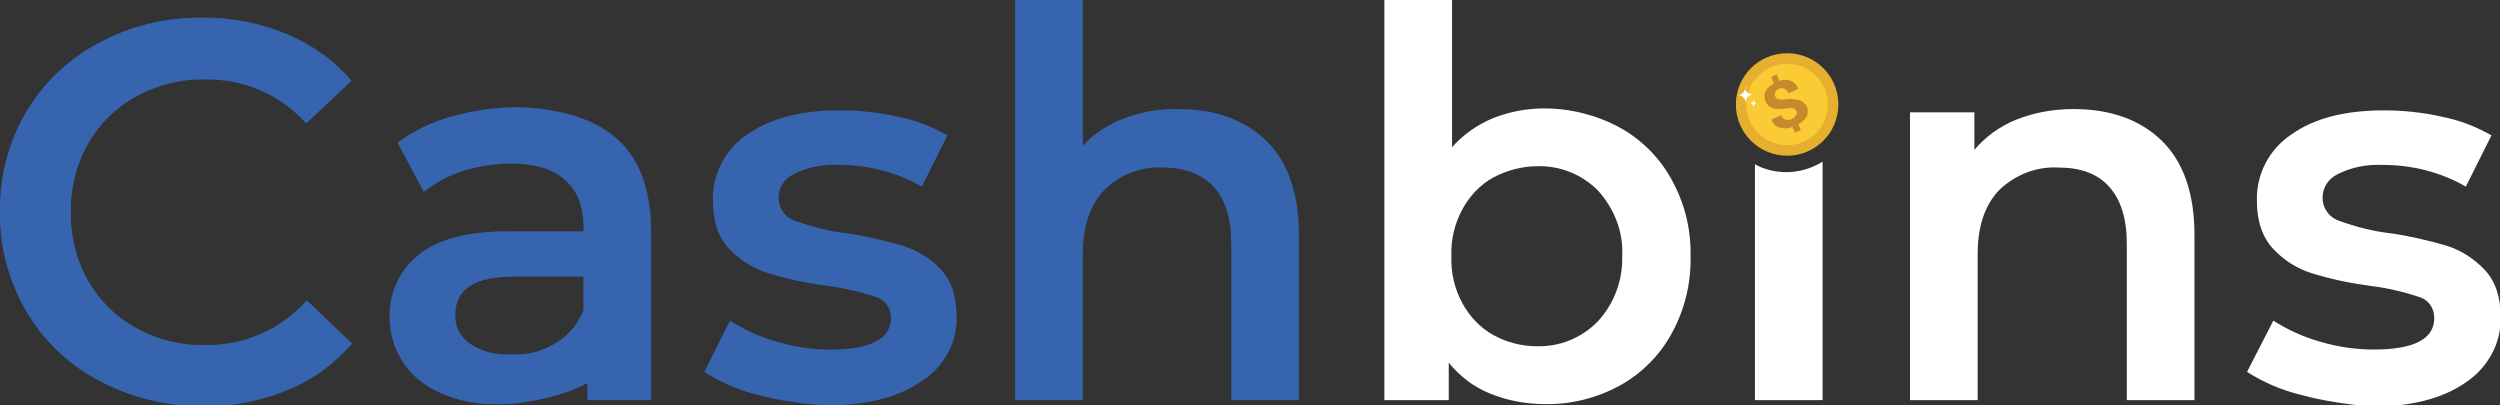
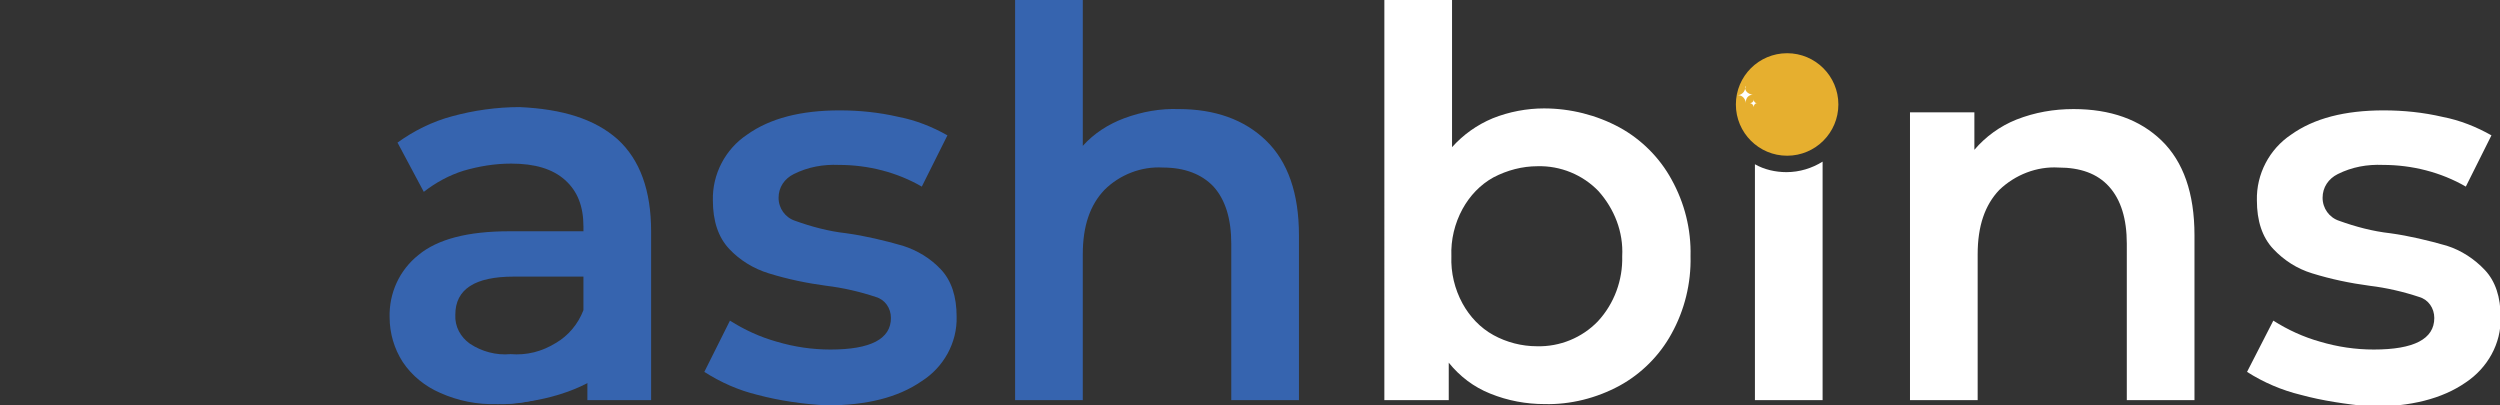
<svg xmlns="http://www.w3.org/2000/svg" version="1.1" id="Layer_1" x="0px" y="0px" viewBox="0 0 380.5 61.7" style="enable-background:new 0 0 380.5 61.7;" xml:space="preserve">
  <rect x="0" y="0" width="380.5" height="61.7" fill="#333333" stroke="none" />
  <style type="text/css">
	.st0{fill:#3664AF;}
	.st1{fill:#FFFFFF;}
	.st2{fill:#E6AF2F;}
	.st3{fill:#FBCB36;}
	.st4{fill:#C58A2B;}
</style>
  <title>cashbins-logo</title>
-   <path class="st0" d="M15,57.9c-4.6-2.4-8.4-6.1-11-10.5c-2.7-4.6-4.1-9.9-4-15.2C-0.1,26.8,1.3,21.6,4,17c2.7-4.5,6.5-8.1,11.1-10.5  c4.8-2.6,10.2-3.9,15.7-3.8c4.4-0.1,8.8,0.8,12.9,2.5c3.8,1.6,7.2,4,9.8,7.1l-6.9,6.5c-3.9-4.4-9.5-6.8-15.3-6.7  c-3.7-0.1-7.3,0.8-10.6,2.6c-3.1,1.7-5.6,4.2-7.3,7.2c-1.8,3.2-2.7,6.8-2.6,10.4c-0.1,3.6,0.8,7.2,2.6,10.4c1.7,3,4.2,5.5,7.3,7.2  c3.2,1.8,6.9,2.7,10.6,2.6c5.9,0.1,11.5-2.4,15.4-6.8l6.9,6.6c-2.7,3.1-6.1,5.6-9.9,7.1c-4.1,1.7-8.5,2.5-12.9,2.5  C25.2,61.8,19.8,60.5,15,57.9z" />
  <path class="st0" d="M94,21.2c3.4,3.1,5.1,7.8,5.1,14v25.7h-9.7v-5.3c-1.3,2-3.2,3.5-5.4,4.4c-2.7,1.1-5.5,1.6-8.4,1.5  c-3,0.1-5.9-0.5-8.6-1.7c-2.3-1-4.3-2.6-5.7-4.7c-1.3-2-2-4.4-2-6.8c-0.1-3.7,1.5-7.2,4.4-9.5c2.9-2.4,7.5-3.6,13.8-3.6h11.3v-0.7  c0-3.1-0.9-5.4-2.8-7.1s-4.6-2.5-8.2-2.5c-2.5,0-4.9,0.4-7.3,1.1c-2.2,0.7-4.2,1.8-6,3.2l-4-7.5c2.5-1.8,5.3-3.2,8.3-4  c3.3-0.9,6.8-1.4,10.3-1.4C85.6,16.6,90.5,18.1,94,21.2z M84.6,52.2c1.9-1.1,3.4-2.9,4.2-5v-5.1H78.2c-5.9,0-8.9,1.9-8.9,5.8  c-0.1,1.8,0.8,3.4,2.2,4.4c1.8,1.2,4,1.8,6.2,1.6C80.2,54.1,82.5,53.5,84.6,52.2L84.6,52.2z" />
  <path class="st0" d="M115.3,60.1c-2.9-0.7-5.6-1.9-8.1-3.5l3.9-7.8c2.2,1.4,4.6,2.5,7.1,3.2c2.7,0.8,5.4,1.2,8.2,1.2  c6.1,0,9.2-1.6,9.2-4.8c0-1.5-0.9-2.8-2.3-3.2c-2.4-0.8-5-1.4-7.5-1.7c-3-0.4-5.9-1-8.8-1.9c-2.3-0.7-4.4-2-6-3.7  c-1.7-1.8-2.5-4.3-2.5-7.4c-0.1-4,1.9-7.8,5.2-10c3.5-2.5,8.2-3.7,14.1-3.7c3,0,6,0.3,9,1c2.6,0.5,5.1,1.5,7.4,2.8l-3.9,7.8  c-3.8-2.2-8.2-3.3-12.6-3.3c-2.4-0.1-4.7,0.3-6.9,1.4c-1.4,0.7-2.3,2-2.3,3.6c0,1.6,1,3,2.5,3.5c2.5,0.9,5.1,1.6,7.8,1.9  c2.9,0.4,5.8,1.1,8.6,1.9c2.2,0.7,4.2,1.9,5.8,3.6c1.6,1.7,2.4,4.1,2.4,7.2c0.1,4-2,7.7-5.3,9.8c-3.6,2.5-8.4,3.7-14.5,3.7  C122.2,61.5,118.7,61,115.3,60.1z" />
  <path class="st0" d="M192.7,21.4c3.3,3.2,5,8,5,14.4v25.1h-10.3V37.1c0-3.8-0.9-6.7-2.7-8.7c-1.8-1.9-4.4-2.9-7.7-2.9  c-3.3-0.2-6.6,1.1-8.9,3.4c-2.2,2.3-3.3,5.5-3.3,9.8v22.2h-10.3V0h10.3v22.2c1.7-1.9,3.9-3.3,6.3-4.2c2.7-1,5.5-1.5,8.3-1.4  C184.9,16.6,189.4,18.2,192.7,21.4z" />
  <path class="st1" d="M246.5,19.4c3.3,1.8,6.1,4.6,7.9,7.9c2,3.6,3,7.6,2.9,11.7c0.1,4.1-0.9,8.2-2.9,11.8c-1.8,3.3-4.6,6.1-7.9,7.9  c-3.5,1.9-7.5,2.9-11.4,2.8c-2.8,0-5.6-0.5-8.3-1.6c-2.5-1-4.6-2.6-6.3-4.7v5.7h-9.8V0H221v22.4c1.7-1.9,3.8-3.4,6.2-4.4  c2.5-1,5.2-1.5,7.8-1.5C239,16.5,243,17.5,246.5,19.4z M243.2,48.9c2.5-2.7,3.8-6.3,3.7-9.9c0.2-3.7-1.2-7.2-3.6-9.9  c-2.4-2.5-5.8-3.9-9.3-3.8c-2.3,0-4.6,0.6-6.7,1.7c-2,1.1-3.6,2.8-4.7,4.8c-1.2,2.2-1.8,4.7-1.7,7.2c-0.1,2.5,0.5,5,1.7,7.2  c1.1,2,2.7,3.7,4.7,4.8c2,1.1,4.3,1.7,6.6,1.7C237.4,52.8,240.8,51.4,243.2,48.9z" />
  <path class="st1" d="M329,21.4c3.3,3.2,5,8,5,14.4v25.1h-10.3V37.1c0-3.8-0.9-6.7-2.7-8.7s-4.4-2.9-7.7-2.9c-3.3-0.2-6.6,1.1-9,3.4  c-2.2,2.3-3.3,5.5-3.3,9.8v22.2h-10.3V17.1h9.8v5.7c1.7-2,3.9-3.6,6.4-4.6c2.8-1.1,5.7-1.6,8.7-1.6C321.2,16.6,325.7,18.2,329,21.4z  " />
  <path class="st1" d="M350.2,60.1c-2.9-0.7-5.7-1.9-8.2-3.5l4-7.8c2.2,1.4,4.6,2.5,7.1,3.2c2.7,0.8,5.4,1.2,8.2,1.2  c6.1,0,9.2-1.6,9.2-4.8c0-1.5-0.9-2.8-2.3-3.2c-2.4-0.8-5-1.4-7.5-1.7c-3-0.4-5.9-1-8.8-1.9c-2.3-0.7-4.3-2-5.9-3.7  c-1.7-1.8-2.5-4.3-2.5-7.4c-0.1-4,1.9-7.8,5.2-10c3.5-2.5,8.2-3.7,14.1-3.7c3,0,6,0.3,9,1c2.6,0.5,5.1,1.5,7.4,2.8l-3.9,7.8  c-3.8-2.2-8.2-3.3-12.6-3.3c-2.4-0.1-4.7,0.3-6.9,1.4c-1.4,0.7-2.3,2-2.3,3.6c0,1.6,1,3,2.5,3.5c2.5,0.9,5.1,1.6,7.8,1.9  c2.9,0.4,5.8,1.1,8.6,1.9c2.2,0.7,4.2,2,5.8,3.7c1.6,1.7,2.4,4.1,2.4,7.2c0.1,4-2,7.7-5.3,9.9c-3.6,2.5-8.4,3.7-14.5,3.7  C357,61.5,353.5,61,350.2,60.1z" />
  <path class="st0" d="M75.6,61.5c0,0,23.4,0.5,23.4-19.3l-3.3,0.1l-4.9,7.8l-1.3,2.2L83.7,58L75.6,61.5z" />
  <path class="st1" d="M271.9,26.2c-1.7,0-3.4-0.4-4.8-1.2v35.9h10.3V24.6C275.8,25.6,273.9,26.2,271.9,26.2z" />
  <circle class="st2" cx="272" cy="15.9" r="7.8" />
-   <circle class="st3" cx="272" cy="15.9" r="6.2" />
-   <path class="st4" d="M273.5,17c-0.1-0.2-0.3-0.4-0.5-0.5c-0.3-0.1-0.7-0.1-1,0c-0.4,0-0.8,0.1-1.2,0.1c-0.3,0-0.6,0-0.9-0.1  c-0.3-0.1-0.5-0.2-0.7-0.4c-0.2-0.2-0.4-0.4-0.5-0.7c-0.2-0.5-0.2-1,0-1.5c0.3-0.5,0.7-0.9,1.3-1.2l-0.4-1l0.8-0.4l0.4,1  c0.6-0.2,1.2-0.2,1.8,0c0.5,0.2,0.9,0.7,1.1,1.2l-1.5,0.7c-0.1-0.3-0.3-0.5-0.6-0.7c-0.3-0.1-0.6-0.1-0.8,0  c-0.3,0.1-0.5,0.3-0.6,0.5c-0.1,0.2-0.1,0.5,0,0.7c0.1,0.2,0.2,0.4,0.5,0.4c0.3,0.1,0.7,0.1,1,0c0.5,0,0.9-0.1,1.2,0  c0.3,0,0.6,0.1,0.9,0.1c0.2,0.1,0.5,0.2,0.7,0.4c0.2,0.2,0.4,0.4,0.5,0.6c0.2,0.5,0.2,1,0,1.5c-0.3,0.5-0.8,1-1.3,1.2l0.4,0.9  l-0.9,0.4l-0.4-0.9c-0.6,0.3-1.3,0.3-2,0.1c-0.6-0.2-1-0.6-1.2-1.2l1.5-0.7c0.1,0.3,0.3,0.6,0.6,0.7c0.3,0.1,0.7,0.1,1-0.1  c0.3-0.1,0.5-0.3,0.6-0.5C273.5,17.4,273.5,17.2,273.5,17z" />
  <path class="st1" d="M265.6,13.1c-0.1,0.7,0.4,1.2,1.1,1.3c0.1,0,0.1,0,0.2,0c0,0-1.2-0.1-1.2,1.3c0-0.6-0.5-1.2-1.1-1.2  c-0.1,0-0.1,0-0.2,0c0.6,0,1.2-0.5,1.2-1.1C265.7,13.3,265.7,13.2,265.6,13.1z" />
  <path class="st1" d="M266.9,15.1c0,0.3,0.2,0.6,0.5,0.6c0,0,0,0,0.1,0c0,0-0.5-0.1-0.6,0.6c0-0.3-0.2-0.5-0.5-0.6c0,0,0,0-0.1,0  c0.3,0,0.6-0.2,0.6-0.5C266.9,15.1,266.9,15.1,266.9,15.1z" />
</svg>